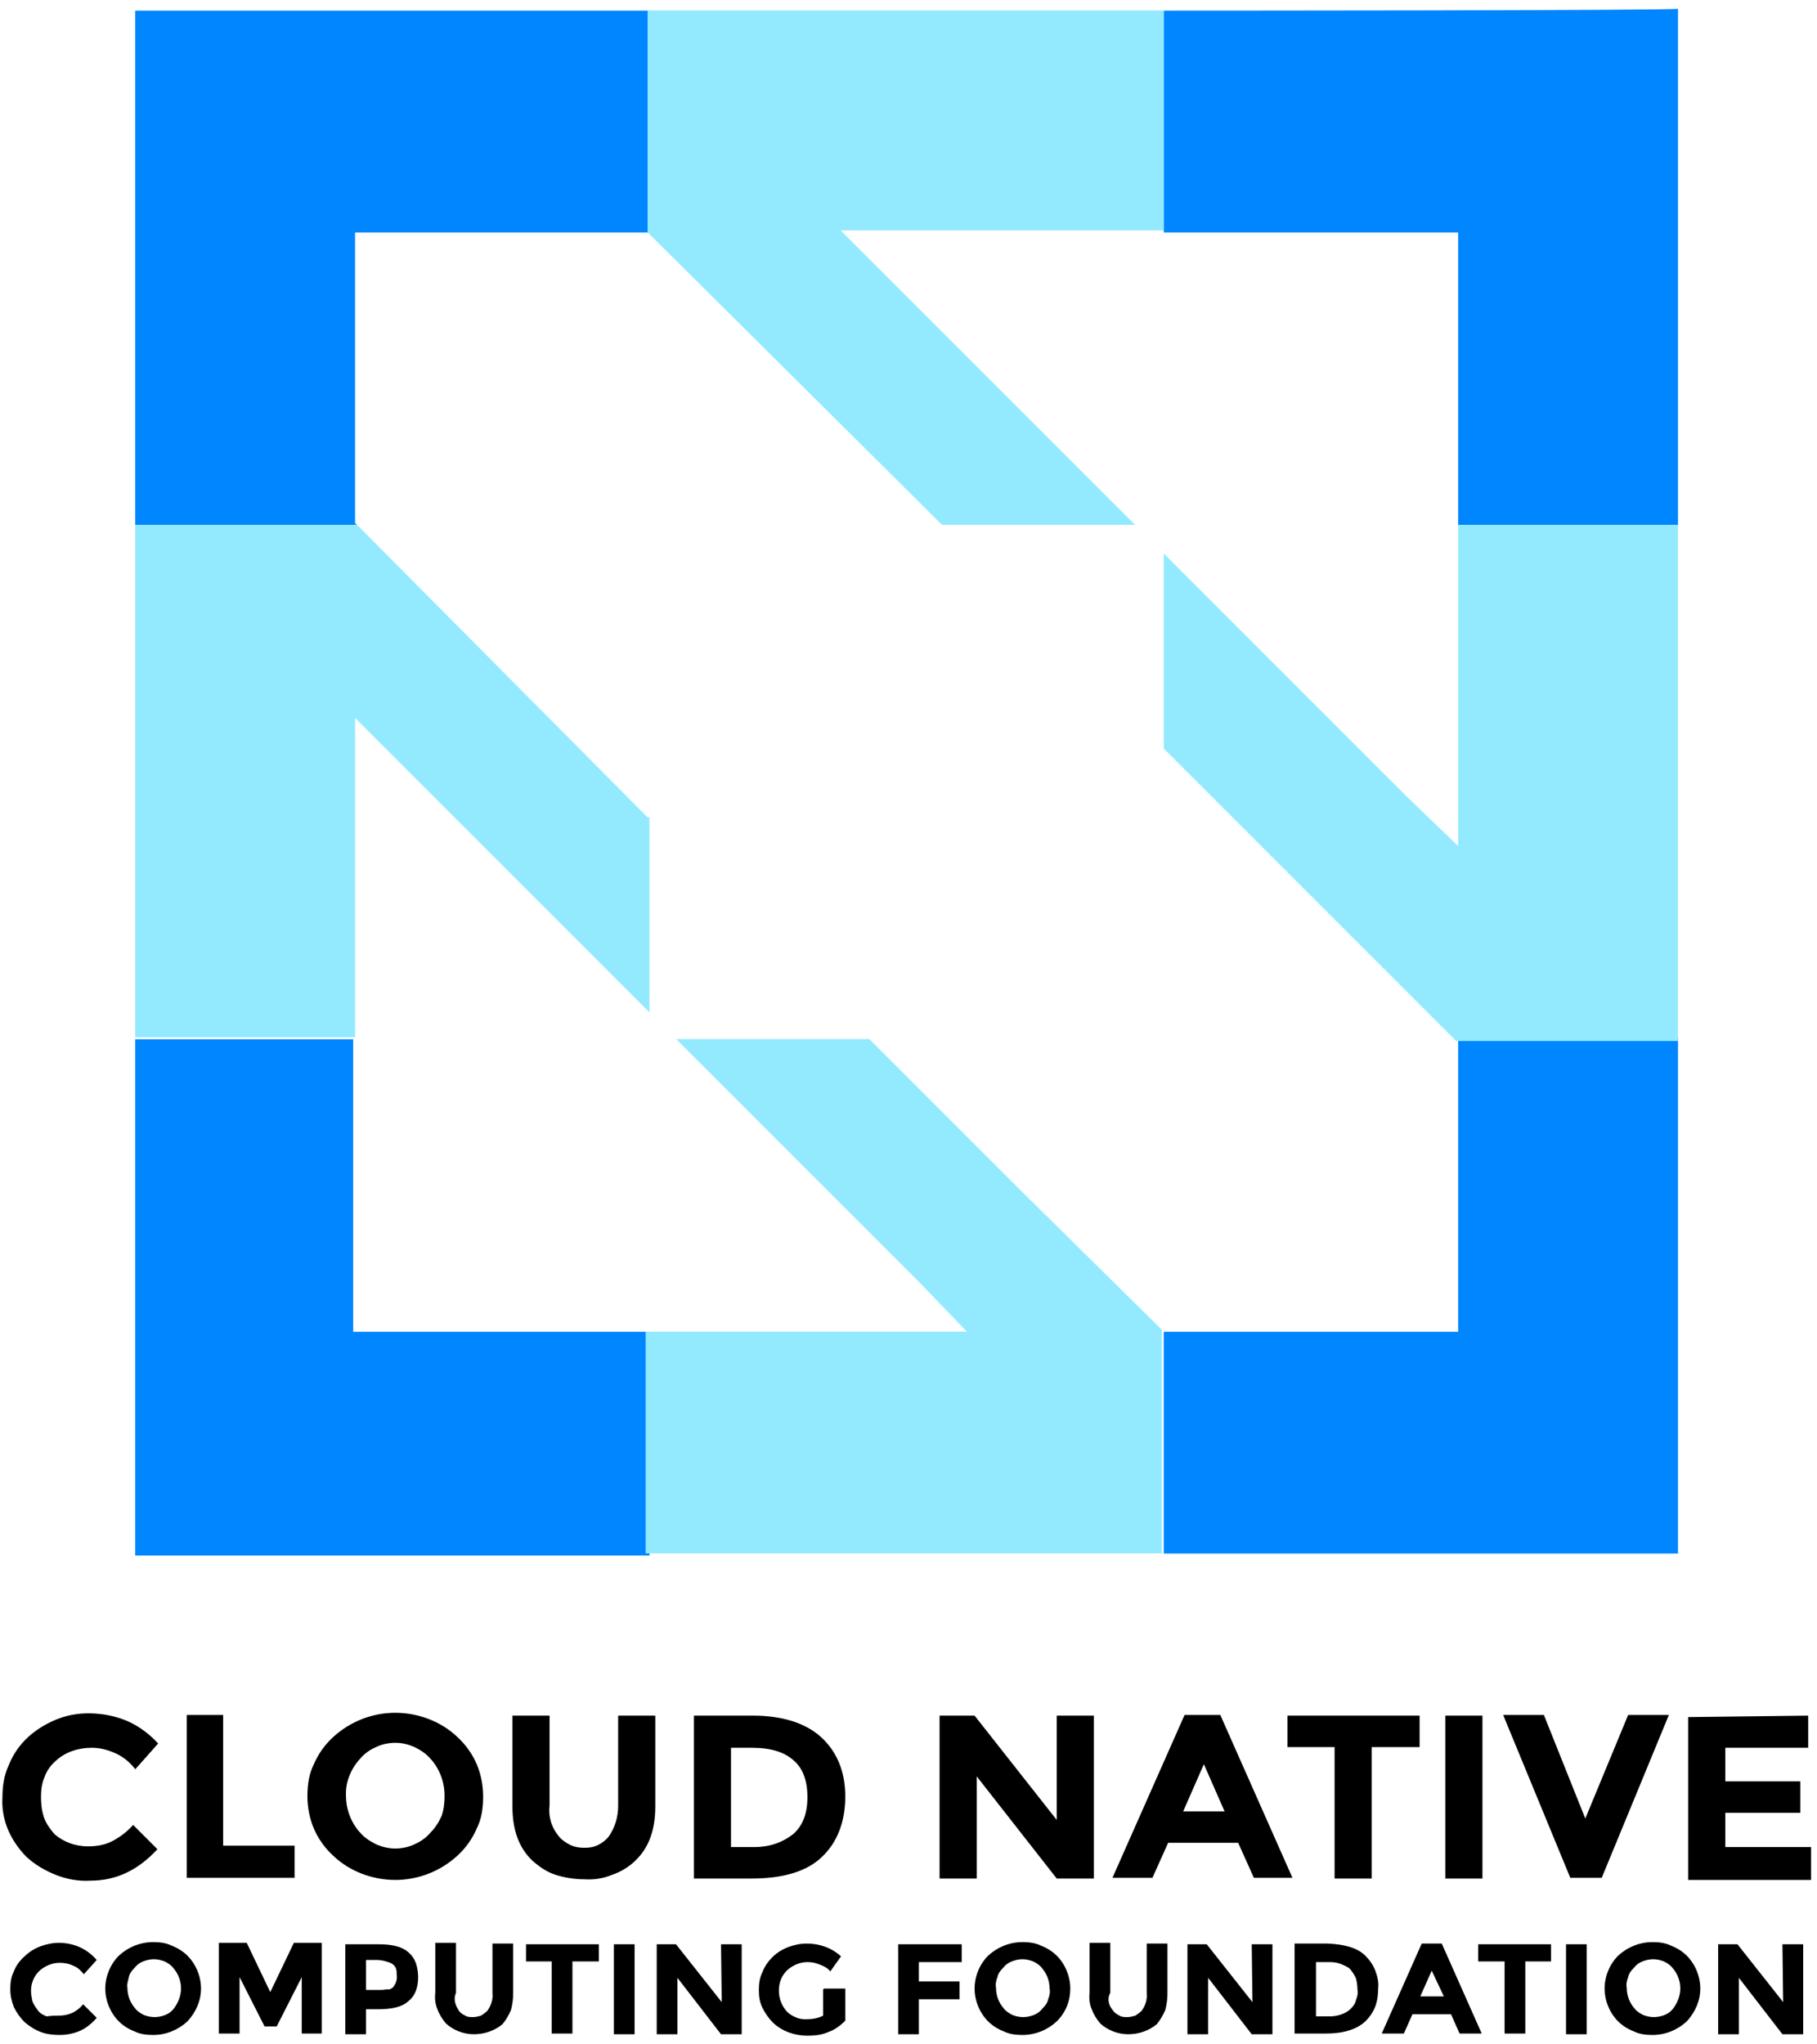
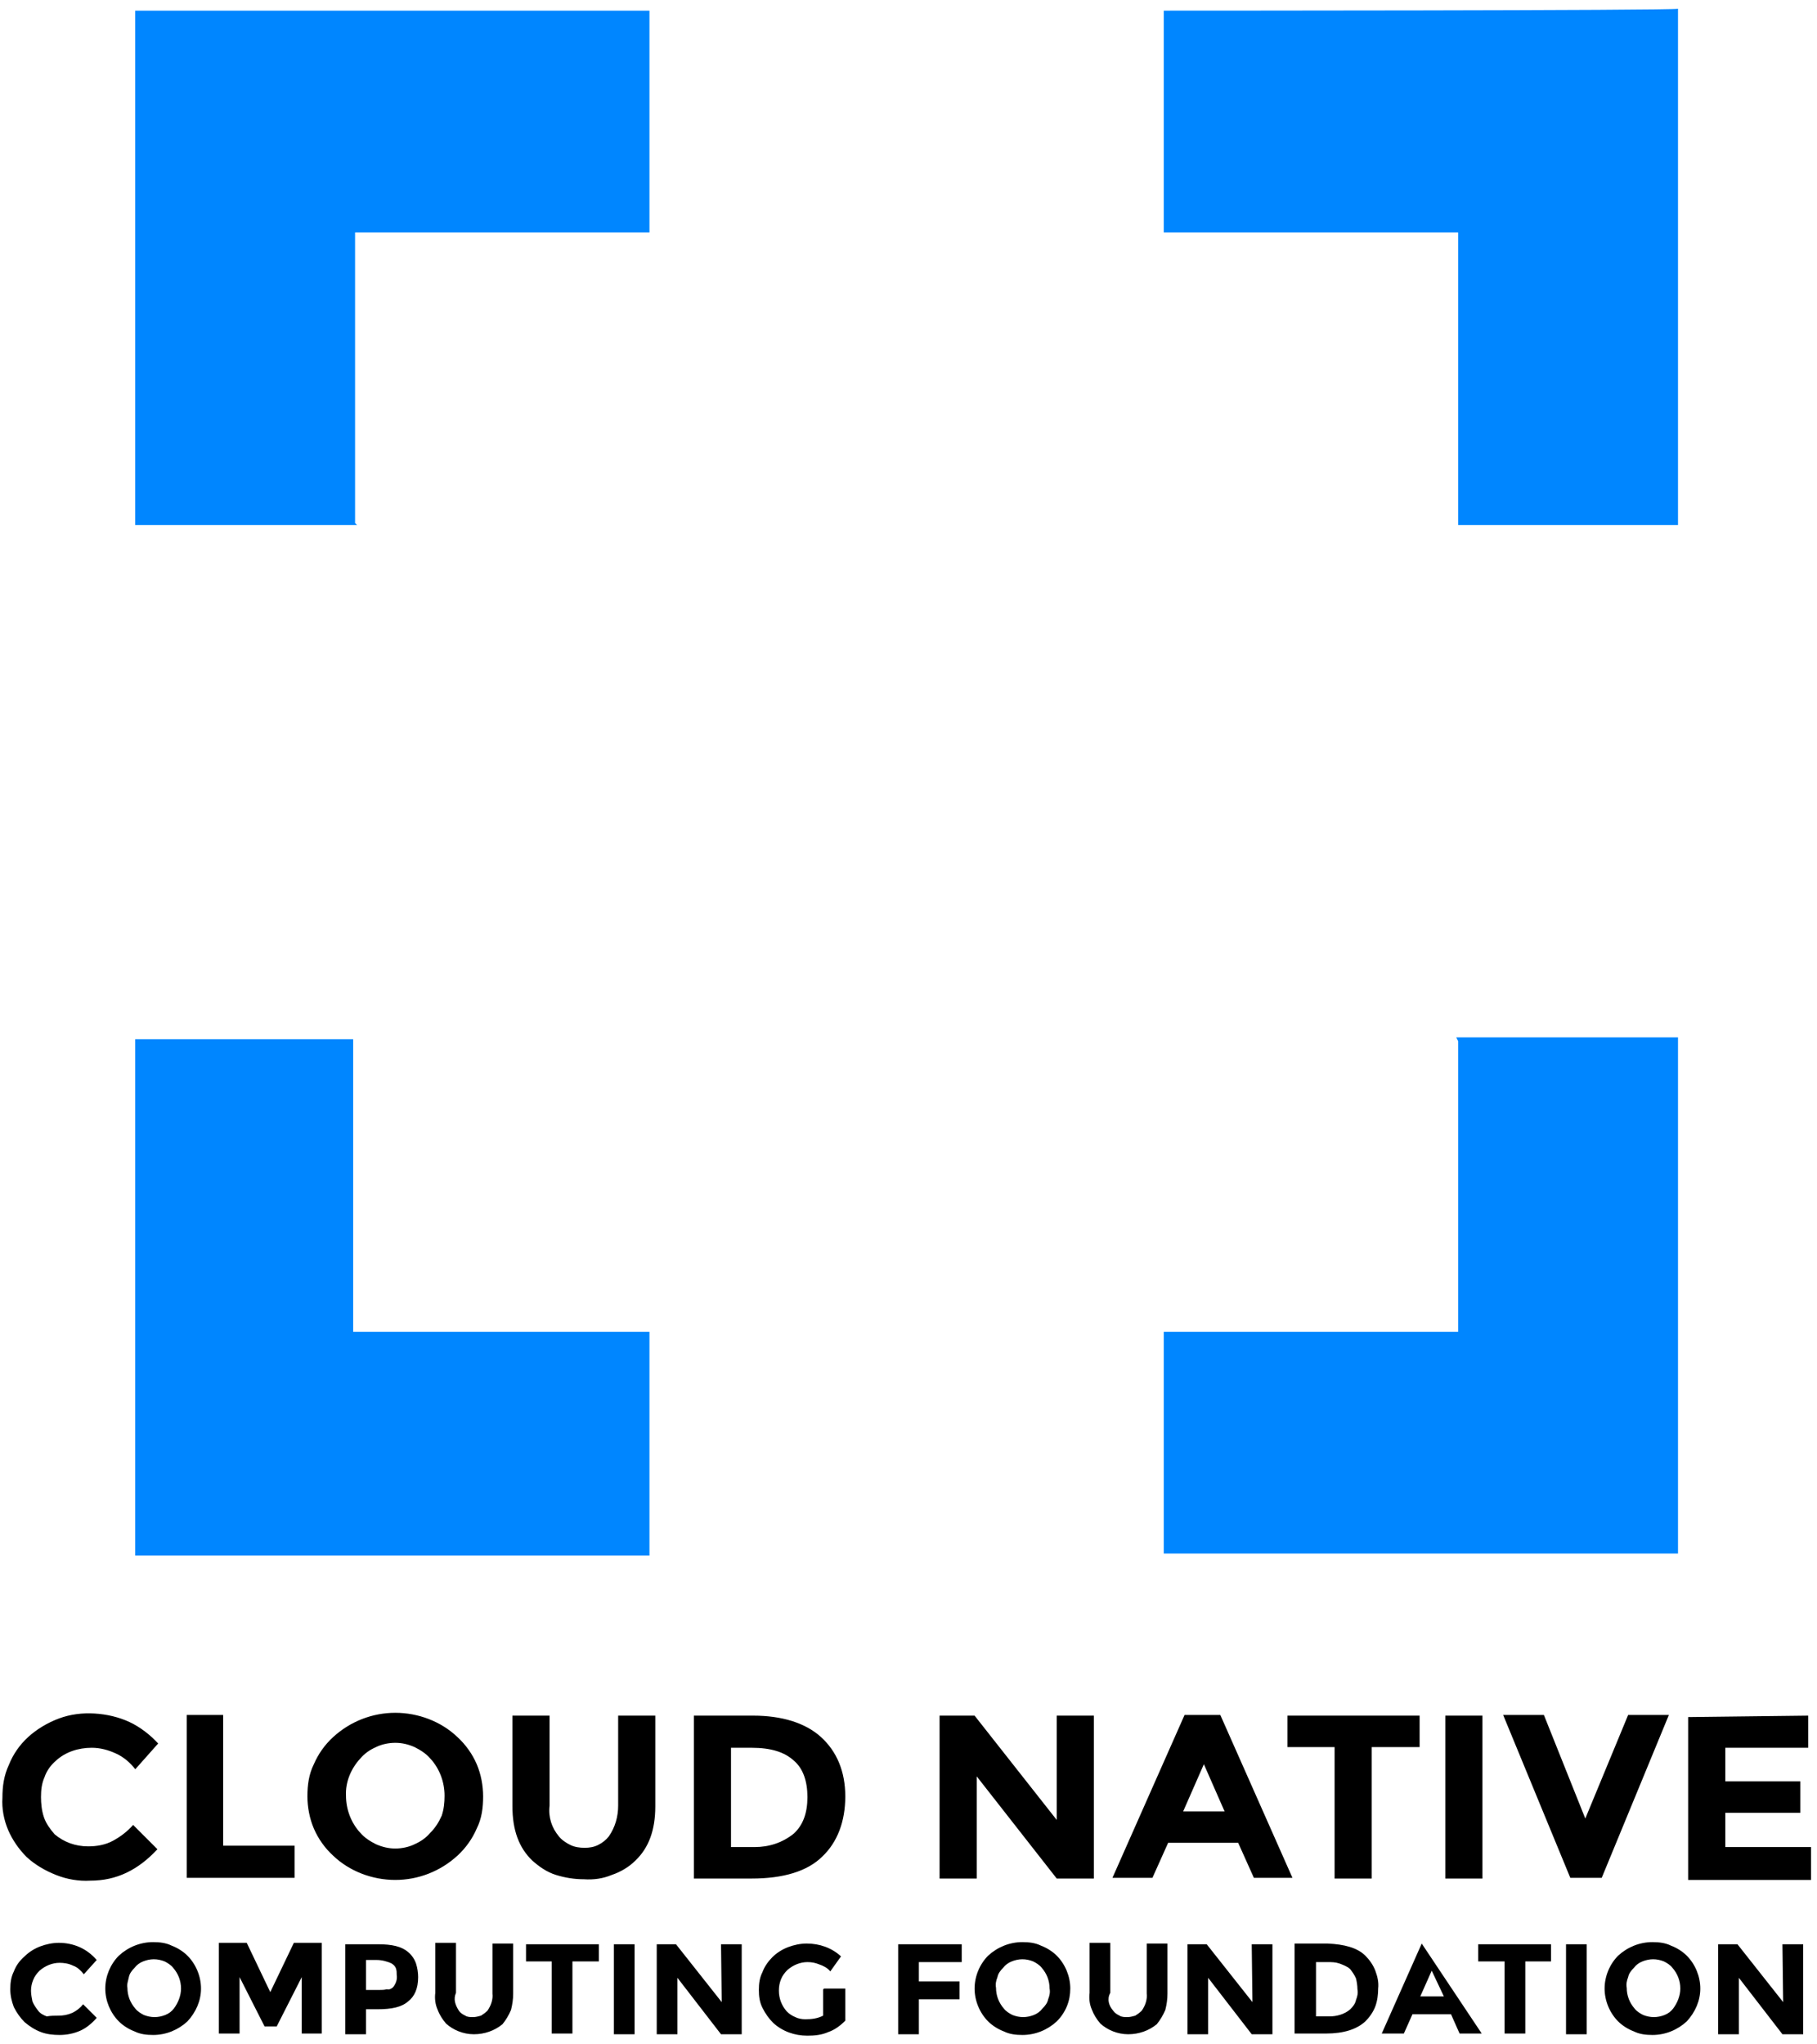
<svg xmlns="http://www.w3.org/2000/svg" width="48" height="54" viewBox="0 0 48 54" fill="none">
  <path d="M9.33 27.451H3.572V41.087H17.157V35.178H9.33V27.451ZM38.52 27.502V35.178H30.743V41.036H44.328V27.401H38.47L38.52 27.502ZM3.572 13.867H9.431L9.38 13.816V6.14H17.157V0.281H3.572V13.867ZM30.743 0.281V6.14H38.52V13.867H44.328V0.231C44.328 0.281 30.743 0.281 30.743 0.281Z" fill="#0086FF" />
-   <path d="M29.985 13.862L22.208 6.085H30.743V0.277H17.107V6.136L24.884 13.862H29.985ZM22.965 27.447H17.864L24.278 33.861L25.541 35.174H17.056V41.032H30.692V35.124L26.803 31.285L22.965 27.447ZM38.52 13.862V22.347L37.157 21.034L30.743 14.62V19.771L34.581 23.609L38.47 27.498H44.328V13.862H38.52ZM17.107 21.589L9.431 13.862H3.572V27.397H9.38V18.963L17.157 26.74V21.589H17.107Z" fill="#93EAFF" />
-   <path d="M1.536 53.242C1.668 53.242 1.781 53.224 1.913 53.167C2.027 53.111 2.121 53.035 2.196 52.941L2.555 53.299C2.442 53.431 2.291 53.563 2.121 53.639C1.951 53.714 1.762 53.752 1.574 53.752C1.404 53.752 1.234 53.733 1.083 53.676C0.932 53.62 0.781 53.526 0.649 53.412C0.536 53.299 0.442 53.167 0.366 53.016C0.309 52.865 0.272 52.714 0.272 52.544C0.272 52.375 0.291 52.224 0.366 52.073C0.423 51.922 0.517 51.79 0.649 51.676C0.762 51.563 0.913 51.469 1.064 51.412C1.215 51.356 1.385 51.318 1.555 51.318C1.744 51.318 1.932 51.356 2.102 51.431C2.272 51.507 2.423 51.62 2.555 51.771L2.215 52.148C2.14 52.054 2.045 51.959 1.932 51.922C1.819 51.865 1.687 51.846 1.574 51.846C1.385 51.846 1.196 51.922 1.045 52.054C0.97 52.129 0.913 52.205 0.876 52.299C0.838 52.393 0.819 52.488 0.819 52.582C0.819 52.676 0.838 52.771 0.857 52.865C0.894 52.959 0.951 53.035 1.008 53.111C1.064 53.186 1.14 53.224 1.234 53.261C1.347 53.242 1.442 53.242 1.536 53.242ZM4.951 53.394C4.706 53.62 4.385 53.752 4.046 53.752C3.876 53.752 3.706 53.733 3.555 53.658C3.404 53.601 3.253 53.507 3.14 53.394C2.913 53.167 2.781 52.846 2.781 52.526C2.781 52.205 2.913 51.884 3.14 51.657C3.385 51.431 3.706 51.299 4.046 51.299C4.215 51.299 4.385 51.318 4.536 51.393C4.687 51.45 4.838 51.544 4.951 51.657C5.178 51.884 5.31 52.205 5.31 52.526C5.31 52.846 5.178 53.148 4.951 53.394ZM4.782 52.526C4.782 52.318 4.706 52.129 4.574 51.978C4.517 51.903 4.423 51.846 4.348 51.809C4.253 51.771 4.159 51.752 4.064 51.752C3.97 51.752 3.876 51.771 3.781 51.809C3.687 51.846 3.612 51.903 3.555 51.978C3.48 52.054 3.423 52.129 3.404 52.224C3.385 52.318 3.347 52.412 3.366 52.507C3.366 52.714 3.442 52.903 3.574 53.054C3.63 53.129 3.725 53.186 3.8 53.224C3.895 53.261 3.989 53.28 4.083 53.28C4.178 53.28 4.272 53.261 4.366 53.224C4.461 53.186 4.536 53.129 4.593 53.054C4.706 52.903 4.782 52.714 4.782 52.526ZM7.971 52.224L7.31 53.526H6.989L6.329 52.224V53.714H5.782V51.318H6.518L7.14 52.62L7.763 51.318H8.499V53.714H7.971V52.224ZM10.782 51.563C10.876 51.639 10.952 51.752 10.99 51.865C11.027 51.978 11.046 52.11 11.046 52.224C11.046 52.526 10.952 52.733 10.782 52.865C10.612 53.016 10.348 53.073 9.971 53.073H9.669V53.733H9.122V51.356H9.99C10.348 51.356 10.612 51.412 10.782 51.563ZM10.386 52.488C10.461 52.393 10.499 52.28 10.48 52.167C10.48 52.11 10.48 52.054 10.461 51.997C10.442 51.941 10.405 51.903 10.348 51.865C10.235 51.809 10.084 51.771 9.952 51.771H9.669V52.563H10.027C10.084 52.563 10.159 52.563 10.216 52.544C10.291 52.563 10.348 52.526 10.386 52.488ZM12.122 53.111C12.16 53.167 12.216 53.205 12.292 53.242C12.348 53.28 12.424 53.28 12.499 53.28C12.575 53.28 12.631 53.261 12.707 53.242C12.763 53.205 12.82 53.167 12.877 53.111C12.971 52.978 13.028 52.809 13.009 52.658V51.337H13.556V52.658C13.556 52.809 13.537 52.941 13.499 53.092C13.443 53.224 13.367 53.356 13.273 53.469C13.065 53.639 12.801 53.733 12.518 53.733C12.235 53.733 11.971 53.62 11.782 53.45C11.688 53.337 11.612 53.224 11.556 53.073C11.499 52.941 11.48 52.79 11.499 52.639V51.318H12.046V52.639C11.971 52.809 12.027 52.959 12.122 53.111ZM15.122 51.809V53.714H14.575V51.809H13.896V51.356H15.82V51.809H15.122ZM16.217 51.356H16.764V53.733H16.217V51.356ZM19.047 51.356H19.594V53.733H19.047L17.896 52.242V53.733H17.349V51.356H17.858L19.066 52.884L19.047 51.356ZM21.783 52.526H22.33V53.375C22.198 53.507 22.047 53.62 21.878 53.676C21.708 53.752 21.519 53.771 21.33 53.771C20.991 53.771 20.67 53.658 20.424 53.431C20.311 53.318 20.217 53.186 20.142 53.035C20.066 52.884 20.047 52.733 20.047 52.563C20.047 52.393 20.066 52.242 20.142 52.092C20.198 51.941 20.292 51.809 20.406 51.695C20.519 51.582 20.67 51.488 20.821 51.431C20.972 51.374 21.142 51.337 21.311 51.337C21.651 51.337 21.972 51.45 22.217 51.676L21.934 52.073C21.859 51.978 21.745 51.922 21.632 51.884C21.538 51.846 21.444 51.827 21.33 51.827C21.142 51.827 20.953 51.903 20.802 52.035C20.726 52.11 20.67 52.186 20.632 52.28C20.594 52.375 20.576 52.469 20.576 52.582C20.576 52.79 20.651 52.978 20.783 53.129C20.84 53.186 20.915 53.242 21.009 53.28C21.085 53.318 21.179 53.337 21.274 53.337C21.444 53.337 21.594 53.318 21.745 53.242V52.563C21.745 52.526 21.783 52.526 21.783 52.526ZM25.406 51.356V51.827H24.274V52.337H25.349V52.809H24.274V53.733H23.727V51.356H25.406ZM27.916 53.394C27.671 53.62 27.35 53.752 27.01 53.752C26.84 53.752 26.67 53.733 26.519 53.658C26.368 53.601 26.218 53.507 26.104 53.394C25.878 53.167 25.746 52.846 25.746 52.526C25.746 52.205 25.878 51.884 26.104 51.657C26.35 51.431 26.67 51.299 27.01 51.299C27.18 51.299 27.35 51.318 27.501 51.393C27.652 51.45 27.802 51.544 27.916 51.657C28.142 51.884 28.274 52.205 28.274 52.526C28.274 52.846 28.161 53.148 27.916 53.394ZM27.727 52.526C27.727 52.318 27.652 52.129 27.52 51.978C27.463 51.903 27.369 51.846 27.293 51.809C27.199 51.771 27.104 51.752 27.01 51.752C26.916 51.752 26.821 51.771 26.727 51.809C26.633 51.846 26.557 51.903 26.5 51.978C26.425 52.054 26.368 52.129 26.35 52.224C26.312 52.318 26.293 52.412 26.312 52.507C26.312 52.714 26.387 52.903 26.519 53.054C26.576 53.129 26.67 53.186 26.746 53.224C26.84 53.261 26.934 53.28 27.029 53.28C27.123 53.28 27.218 53.261 27.312 53.224C27.406 53.186 27.482 53.129 27.538 53.054C27.614 52.978 27.671 52.903 27.689 52.809C27.727 52.714 27.746 52.62 27.727 52.526ZM29.407 53.111C29.444 53.167 29.501 53.205 29.576 53.242C29.633 53.28 29.708 53.28 29.784 53.28C29.859 53.28 29.916 53.261 29.991 53.242C30.048 53.205 30.105 53.167 30.161 53.111C30.256 52.978 30.312 52.809 30.293 52.658V51.337H30.841V52.658C30.841 52.809 30.822 52.941 30.784 53.092C30.727 53.224 30.652 53.356 30.558 53.469C30.35 53.639 30.086 53.733 29.803 53.733C29.52 53.733 29.256 53.62 29.067 53.45C28.973 53.337 28.897 53.224 28.84 53.073C28.784 52.941 28.765 52.79 28.784 52.639V51.318H29.331V52.639C29.237 52.809 29.293 52.978 29.407 53.111ZM33.067 51.356H33.614V53.733H33.067L31.916 52.242V53.733H31.369V51.356H31.878L33.086 52.884L33.067 51.356ZM36.068 51.657C36.181 51.771 36.275 51.903 36.332 52.054C36.388 52.205 36.426 52.356 36.407 52.526C36.407 52.676 36.388 52.846 36.332 52.997C36.275 53.148 36.181 53.28 36.068 53.394C35.841 53.601 35.501 53.714 35.03 53.714H34.199V51.337H35.067C35.52 51.356 35.86 51.45 36.068 51.657ZM35.671 53.073C35.747 52.997 35.803 52.922 35.822 52.827C35.86 52.733 35.879 52.639 35.86 52.544C35.86 52.45 35.841 52.337 35.822 52.261C35.784 52.167 35.728 52.092 35.671 52.016C35.596 51.941 35.483 51.903 35.388 51.865C35.275 51.827 35.181 51.827 35.067 51.827H34.765V53.261H35.124C35.313 53.261 35.52 53.205 35.671 53.073ZM38.558 53.714L38.332 53.205H37.313L37.086 53.714H36.502L37.558 51.337H38.087L39.143 53.714H38.558ZM37.822 52.054L37.52 52.733H38.143L37.822 52.054ZM40.294 51.809V53.714H39.747V51.809H39.049V51.356H40.974V51.809H40.294ZM41.37 51.356H41.917V53.733H41.37V51.356ZM44.559 53.394C44.313 53.62 43.993 53.752 43.653 53.752C43.483 53.752 43.313 53.733 43.163 53.658C43.011 53.601 42.861 53.507 42.747 53.394C42.521 53.167 42.389 52.846 42.389 52.526C42.389 52.205 42.521 51.884 42.747 51.657C42.993 51.431 43.313 51.299 43.653 51.299C43.823 51.299 43.993 51.318 44.144 51.393C44.295 51.45 44.446 51.544 44.559 51.657C44.785 51.884 44.917 52.205 44.917 52.526C44.917 52.846 44.785 53.148 44.559 53.394ZM44.389 52.526C44.389 52.318 44.313 52.129 44.181 51.978C44.125 51.903 44.031 51.846 43.955 51.809C43.861 51.771 43.766 51.752 43.672 51.752C43.578 51.752 43.483 51.771 43.389 51.809C43.294 51.846 43.219 51.903 43.163 51.978C43.087 52.054 43.03 52.129 43.011 52.224C42.974 52.318 42.955 52.412 42.974 52.507C42.974 52.714 43.049 52.903 43.181 53.054C43.238 53.129 43.332 53.186 43.408 53.224C43.502 53.261 43.596 53.28 43.691 53.28C43.785 53.28 43.88 53.261 43.974 53.224C44.068 53.186 44.144 53.129 44.2 53.054C44.313 52.903 44.389 52.714 44.389 52.526ZM47.087 51.356H47.635V53.733H47.087L45.936 52.242V53.733H45.389V51.356H45.899L47.106 52.884L47.087 51.356ZM2.328 48.77C2.555 48.77 2.781 48.733 2.989 48.62C3.196 48.506 3.366 48.374 3.517 48.204L4.159 48.846C3.649 49.393 3.083 49.676 2.385 49.676C2.083 49.695 1.762 49.639 1.479 49.525C1.196 49.412 0.932 49.261 0.706 49.054C0.498 48.846 0.328 48.601 0.215 48.337C0.102 48.072 0.045 47.77 0.064 47.487C0.064 47.185 0.102 46.902 0.234 46.619C0.347 46.336 0.517 46.091 0.743 45.883C0.97 45.676 1.253 45.506 1.555 45.393C1.857 45.28 2.178 45.242 2.498 45.261C2.819 45.28 3.14 45.355 3.423 45.487C3.706 45.619 3.97 45.827 4.178 46.053L3.574 46.733C3.442 46.563 3.272 46.412 3.064 46.318C2.857 46.223 2.649 46.166 2.423 46.166C2.064 46.166 1.725 46.28 1.479 46.506C1.347 46.619 1.234 46.77 1.177 46.94C1.102 47.11 1.083 47.28 1.083 47.468C1.083 47.638 1.102 47.827 1.159 47.997C1.215 48.167 1.328 48.318 1.442 48.45C1.687 48.657 1.989 48.77 2.328 48.77ZM4.933 49.601V45.299H5.895V48.752H7.782V49.601H4.933ZM12.084 49.016C11.631 49.431 11.046 49.657 10.442 49.657C9.839 49.657 9.235 49.431 8.801 49.016C8.574 48.808 8.405 48.563 8.291 48.299C8.178 48.035 8.121 47.733 8.121 47.45C8.121 47.148 8.159 46.865 8.291 46.6C8.405 46.336 8.574 46.091 8.801 45.883C9.254 45.468 9.839 45.242 10.442 45.242C11.046 45.242 11.65 45.468 12.084 45.883C12.31 46.091 12.48 46.336 12.594 46.6C12.707 46.865 12.763 47.167 12.763 47.45C12.763 47.752 12.726 48.035 12.594 48.299C12.48 48.563 12.31 48.808 12.084 49.016ZM11.744 47.431C11.744 47.072 11.612 46.714 11.367 46.45C11.254 46.318 11.103 46.223 10.952 46.148C10.782 46.072 10.612 46.035 10.442 46.035C10.273 46.035 10.084 46.072 9.933 46.148C9.763 46.223 9.631 46.318 9.518 46.45C9.273 46.714 9.122 47.072 9.14 47.431C9.14 47.789 9.273 48.148 9.518 48.412C9.631 48.544 9.782 48.638 9.933 48.714C10.103 48.789 10.273 48.827 10.442 48.827C10.612 48.827 10.801 48.789 10.952 48.714C11.122 48.638 11.254 48.544 11.367 48.412C11.499 48.28 11.594 48.129 11.669 47.959C11.726 47.789 11.744 47.62 11.744 47.431ZM14.764 48.506C14.839 48.601 14.952 48.676 15.066 48.733C15.179 48.789 15.311 48.808 15.443 48.808C15.575 48.808 15.688 48.789 15.801 48.733C15.915 48.676 16.009 48.601 16.084 48.506C16.254 48.261 16.33 47.978 16.33 47.695V45.317H17.311V47.714C17.311 48.337 17.141 48.808 16.783 49.148C16.613 49.318 16.386 49.45 16.16 49.525C15.934 49.62 15.688 49.657 15.424 49.639C15.179 49.639 14.933 49.601 14.688 49.525C14.443 49.45 14.235 49.299 14.065 49.148C13.707 48.808 13.537 48.337 13.537 47.714V45.317H14.518V47.695C14.481 47.997 14.575 48.28 14.764 48.506ZM21.689 45.883C22.104 46.261 22.33 46.789 22.33 47.45C22.33 48.11 22.123 48.657 21.727 49.035C21.33 49.431 20.689 49.62 19.858 49.62H18.33V45.317H19.896C20.651 45.317 21.274 45.506 21.689 45.883ZM20.972 48.431C21.217 48.204 21.33 47.884 21.33 47.468C21.33 47.053 21.217 46.714 20.972 46.506C20.726 46.28 20.368 46.166 19.858 46.166H19.311V48.789H19.934C20.311 48.789 20.67 48.676 20.972 48.431ZM27.916 45.317H28.897V49.62H27.916L25.802 46.921V49.62H24.821V45.317H25.746L27.916 48.072V45.317ZM33.124 49.601L32.709 48.676H30.859L30.444 49.601H29.388L31.293 45.299H32.237L34.143 49.601H33.124ZM31.803 46.6L31.256 47.846H32.35L31.803 46.6ZM36.237 46.148V49.62H35.256V46.148H34.011V45.317H37.502V46.148H36.237ZM38.181 45.317H39.162V49.62H38.181V45.317ZM41.879 48.035L43.011 45.299H44.087L42.313 49.601H41.483L39.709 45.299H40.785L41.879 48.035ZM47.767 45.317V46.166H45.578V47.053H47.559V47.884H45.578V48.789H47.842V49.657H44.596V45.355L47.767 45.317Z" fill="black" />
+   <path d="M1.536 53.242C1.668 53.242 1.781 53.224 1.913 53.167C2.027 53.111 2.121 53.035 2.196 52.941L2.555 53.299C2.442 53.431 2.291 53.563 2.121 53.639C1.951 53.714 1.762 53.752 1.574 53.752C1.404 53.752 1.234 53.733 1.083 53.676C0.932 53.62 0.781 53.526 0.649 53.412C0.536 53.299 0.442 53.167 0.366 53.016C0.309 52.865 0.272 52.714 0.272 52.544C0.272 52.375 0.291 52.224 0.366 52.073C0.423 51.922 0.517 51.79 0.649 51.676C0.762 51.563 0.913 51.469 1.064 51.412C1.215 51.356 1.385 51.318 1.555 51.318C1.744 51.318 1.932 51.356 2.102 51.431C2.272 51.507 2.423 51.62 2.555 51.771L2.215 52.148C2.14 52.054 2.045 51.959 1.932 51.922C1.819 51.865 1.687 51.846 1.574 51.846C1.385 51.846 1.196 51.922 1.045 52.054C0.97 52.129 0.913 52.205 0.876 52.299C0.838 52.393 0.819 52.488 0.819 52.582C0.819 52.676 0.838 52.771 0.857 52.865C0.894 52.959 0.951 53.035 1.008 53.111C1.064 53.186 1.14 53.224 1.234 53.261C1.347 53.242 1.442 53.242 1.536 53.242ZM4.951 53.394C4.706 53.62 4.385 53.752 4.046 53.752C3.876 53.752 3.706 53.733 3.555 53.658C3.404 53.601 3.253 53.507 3.14 53.394C2.913 53.167 2.781 52.846 2.781 52.526C2.781 52.205 2.913 51.884 3.14 51.657C3.385 51.431 3.706 51.299 4.046 51.299C4.215 51.299 4.385 51.318 4.536 51.393C4.687 51.45 4.838 51.544 4.951 51.657C5.178 51.884 5.31 52.205 5.31 52.526C5.31 52.846 5.178 53.148 4.951 53.394ZM4.782 52.526C4.782 52.318 4.706 52.129 4.574 51.978C4.517 51.903 4.423 51.846 4.348 51.809C4.253 51.771 4.159 51.752 4.064 51.752C3.97 51.752 3.876 51.771 3.781 51.809C3.687 51.846 3.612 51.903 3.555 51.978C3.48 52.054 3.423 52.129 3.404 52.224C3.385 52.318 3.347 52.412 3.366 52.507C3.366 52.714 3.442 52.903 3.574 53.054C3.63 53.129 3.725 53.186 3.8 53.224C3.895 53.261 3.989 53.28 4.083 53.28C4.178 53.28 4.272 53.261 4.366 53.224C4.461 53.186 4.536 53.129 4.593 53.054C4.706 52.903 4.782 52.714 4.782 52.526ZM7.971 52.224L7.31 53.526H6.989L6.329 52.224V53.714H5.782V51.318H6.518L7.14 52.62L7.763 51.318H8.499V53.714H7.971V52.224ZM10.782 51.563C10.876 51.639 10.952 51.752 10.99 51.865C11.027 51.978 11.046 52.11 11.046 52.224C11.046 52.526 10.952 52.733 10.782 52.865C10.612 53.016 10.348 53.073 9.971 53.073H9.669V53.733H9.122V51.356H9.99C10.348 51.356 10.612 51.412 10.782 51.563ZM10.386 52.488C10.461 52.393 10.499 52.28 10.48 52.167C10.48 52.11 10.48 52.054 10.461 51.997C10.442 51.941 10.405 51.903 10.348 51.865C10.235 51.809 10.084 51.771 9.952 51.771H9.669V52.563H10.027C10.084 52.563 10.159 52.563 10.216 52.544C10.291 52.563 10.348 52.526 10.386 52.488ZM12.122 53.111C12.16 53.167 12.216 53.205 12.292 53.242C12.348 53.28 12.424 53.28 12.499 53.28C12.575 53.28 12.631 53.261 12.707 53.242C12.763 53.205 12.82 53.167 12.877 53.111C12.971 52.978 13.028 52.809 13.009 52.658V51.337H13.556V52.658C13.556 52.809 13.537 52.941 13.499 53.092C13.443 53.224 13.367 53.356 13.273 53.469C13.065 53.639 12.801 53.733 12.518 53.733C12.235 53.733 11.971 53.62 11.782 53.45C11.688 53.337 11.612 53.224 11.556 53.073C11.499 52.941 11.48 52.79 11.499 52.639V51.318H12.046V52.639C11.971 52.809 12.027 52.959 12.122 53.111ZM15.122 51.809V53.714H14.575V51.809H13.896V51.356H15.82V51.809H15.122ZM16.217 51.356H16.764V53.733H16.217V51.356ZM19.047 51.356H19.594V53.733H19.047L17.896 52.242V53.733H17.349V51.356H17.858L19.066 52.884L19.047 51.356ZM21.783 52.526H22.33V53.375C22.198 53.507 22.047 53.62 21.878 53.676C21.708 53.752 21.519 53.771 21.33 53.771C20.991 53.771 20.67 53.658 20.424 53.431C20.311 53.318 20.217 53.186 20.142 53.035C20.066 52.884 20.047 52.733 20.047 52.563C20.047 52.393 20.066 52.242 20.142 52.092C20.198 51.941 20.292 51.809 20.406 51.695C20.519 51.582 20.67 51.488 20.821 51.431C20.972 51.374 21.142 51.337 21.311 51.337C21.651 51.337 21.972 51.45 22.217 51.676L21.934 52.073C21.859 51.978 21.745 51.922 21.632 51.884C21.538 51.846 21.444 51.827 21.33 51.827C21.142 51.827 20.953 51.903 20.802 52.035C20.726 52.11 20.67 52.186 20.632 52.28C20.594 52.375 20.576 52.469 20.576 52.582C20.576 52.79 20.651 52.978 20.783 53.129C20.84 53.186 20.915 53.242 21.009 53.28C21.085 53.318 21.179 53.337 21.274 53.337C21.444 53.337 21.594 53.318 21.745 53.242V52.563C21.745 52.526 21.783 52.526 21.783 52.526ZM25.406 51.356V51.827H24.274V52.337H25.349V52.809H24.274V53.733H23.727V51.356H25.406ZM27.916 53.394C27.671 53.62 27.35 53.752 27.01 53.752C26.84 53.752 26.67 53.733 26.519 53.658C26.368 53.601 26.218 53.507 26.104 53.394C25.878 53.167 25.746 52.846 25.746 52.526C25.746 52.205 25.878 51.884 26.104 51.657C26.35 51.431 26.67 51.299 27.01 51.299C27.18 51.299 27.35 51.318 27.501 51.393C27.652 51.45 27.802 51.544 27.916 51.657C28.142 51.884 28.274 52.205 28.274 52.526C28.274 52.846 28.161 53.148 27.916 53.394ZM27.727 52.526C27.727 52.318 27.652 52.129 27.52 51.978C27.463 51.903 27.369 51.846 27.293 51.809C27.199 51.771 27.104 51.752 27.01 51.752C26.916 51.752 26.821 51.771 26.727 51.809C26.633 51.846 26.557 51.903 26.5 51.978C26.425 52.054 26.368 52.129 26.35 52.224C26.312 52.318 26.293 52.412 26.312 52.507C26.312 52.714 26.387 52.903 26.519 53.054C26.576 53.129 26.67 53.186 26.746 53.224C26.84 53.261 26.934 53.28 27.029 53.28C27.123 53.28 27.218 53.261 27.312 53.224C27.406 53.186 27.482 53.129 27.538 53.054C27.614 52.978 27.671 52.903 27.689 52.809C27.727 52.714 27.746 52.62 27.727 52.526ZM29.407 53.111C29.444 53.167 29.501 53.205 29.576 53.242C29.633 53.28 29.708 53.28 29.784 53.28C29.859 53.28 29.916 53.261 29.991 53.242C30.048 53.205 30.105 53.167 30.161 53.111C30.256 52.978 30.312 52.809 30.293 52.658V51.337H30.841V52.658C30.841 52.809 30.822 52.941 30.784 53.092C30.727 53.224 30.652 53.356 30.558 53.469C30.35 53.639 30.086 53.733 29.803 53.733C29.52 53.733 29.256 53.62 29.067 53.45C28.973 53.337 28.897 53.224 28.84 53.073C28.784 52.941 28.765 52.79 28.784 52.639V51.318H29.331V52.639C29.237 52.809 29.293 52.978 29.407 53.111ZM33.067 51.356H33.614V53.733H33.067L31.916 52.242V53.733H31.369V51.356H31.878L33.086 52.884L33.067 51.356ZM36.068 51.657C36.181 51.771 36.275 51.903 36.332 52.054C36.388 52.205 36.426 52.356 36.407 52.526C36.407 52.676 36.388 52.846 36.332 52.997C36.275 53.148 36.181 53.28 36.068 53.394C35.841 53.601 35.501 53.714 35.03 53.714H34.199V51.337H35.067C35.52 51.356 35.86 51.45 36.068 51.657ZM35.671 53.073C35.747 52.997 35.803 52.922 35.822 52.827C35.86 52.733 35.879 52.639 35.86 52.544C35.86 52.45 35.841 52.337 35.822 52.261C35.784 52.167 35.728 52.092 35.671 52.016C35.596 51.941 35.483 51.903 35.388 51.865C35.275 51.827 35.181 51.827 35.067 51.827H34.765V53.261H35.124C35.313 53.261 35.52 53.205 35.671 53.073ZM38.558 53.714L38.332 53.205H37.313L37.086 53.714H36.502L37.558 51.337L39.143 53.714H38.558ZM37.822 52.054L37.52 52.733H38.143L37.822 52.054ZM40.294 51.809V53.714H39.747V51.809H39.049V51.356H40.974V51.809H40.294ZM41.37 51.356H41.917V53.733H41.37V51.356ZM44.559 53.394C44.313 53.62 43.993 53.752 43.653 53.752C43.483 53.752 43.313 53.733 43.163 53.658C43.011 53.601 42.861 53.507 42.747 53.394C42.521 53.167 42.389 52.846 42.389 52.526C42.389 52.205 42.521 51.884 42.747 51.657C42.993 51.431 43.313 51.299 43.653 51.299C43.823 51.299 43.993 51.318 44.144 51.393C44.295 51.45 44.446 51.544 44.559 51.657C44.785 51.884 44.917 52.205 44.917 52.526C44.917 52.846 44.785 53.148 44.559 53.394ZM44.389 52.526C44.389 52.318 44.313 52.129 44.181 51.978C44.125 51.903 44.031 51.846 43.955 51.809C43.861 51.771 43.766 51.752 43.672 51.752C43.578 51.752 43.483 51.771 43.389 51.809C43.294 51.846 43.219 51.903 43.163 51.978C43.087 52.054 43.03 52.129 43.011 52.224C42.974 52.318 42.955 52.412 42.974 52.507C42.974 52.714 43.049 52.903 43.181 53.054C43.238 53.129 43.332 53.186 43.408 53.224C43.502 53.261 43.596 53.28 43.691 53.28C43.785 53.28 43.88 53.261 43.974 53.224C44.068 53.186 44.144 53.129 44.2 53.054C44.313 52.903 44.389 52.714 44.389 52.526ZM47.087 51.356H47.635V53.733H47.087L45.936 52.242V53.733H45.389V51.356H45.899L47.106 52.884L47.087 51.356ZM2.328 48.77C2.555 48.77 2.781 48.733 2.989 48.62C3.196 48.506 3.366 48.374 3.517 48.204L4.159 48.846C3.649 49.393 3.083 49.676 2.385 49.676C2.083 49.695 1.762 49.639 1.479 49.525C1.196 49.412 0.932 49.261 0.706 49.054C0.498 48.846 0.328 48.601 0.215 48.337C0.102 48.072 0.045 47.77 0.064 47.487C0.064 47.185 0.102 46.902 0.234 46.619C0.347 46.336 0.517 46.091 0.743 45.883C0.97 45.676 1.253 45.506 1.555 45.393C1.857 45.28 2.178 45.242 2.498 45.261C2.819 45.28 3.14 45.355 3.423 45.487C3.706 45.619 3.97 45.827 4.178 46.053L3.574 46.733C3.442 46.563 3.272 46.412 3.064 46.318C2.857 46.223 2.649 46.166 2.423 46.166C2.064 46.166 1.725 46.28 1.479 46.506C1.347 46.619 1.234 46.77 1.177 46.94C1.102 47.11 1.083 47.28 1.083 47.468C1.083 47.638 1.102 47.827 1.159 47.997C1.215 48.167 1.328 48.318 1.442 48.45C1.687 48.657 1.989 48.77 2.328 48.77ZM4.933 49.601V45.299H5.895V48.752H7.782V49.601H4.933ZM12.084 49.016C11.631 49.431 11.046 49.657 10.442 49.657C9.839 49.657 9.235 49.431 8.801 49.016C8.574 48.808 8.405 48.563 8.291 48.299C8.178 48.035 8.121 47.733 8.121 47.45C8.121 47.148 8.159 46.865 8.291 46.6C8.405 46.336 8.574 46.091 8.801 45.883C9.254 45.468 9.839 45.242 10.442 45.242C11.046 45.242 11.65 45.468 12.084 45.883C12.31 46.091 12.48 46.336 12.594 46.6C12.707 46.865 12.763 47.167 12.763 47.45C12.763 47.752 12.726 48.035 12.594 48.299C12.48 48.563 12.31 48.808 12.084 49.016ZM11.744 47.431C11.744 47.072 11.612 46.714 11.367 46.45C11.254 46.318 11.103 46.223 10.952 46.148C10.782 46.072 10.612 46.035 10.442 46.035C10.273 46.035 10.084 46.072 9.933 46.148C9.763 46.223 9.631 46.318 9.518 46.45C9.273 46.714 9.122 47.072 9.14 47.431C9.14 47.789 9.273 48.148 9.518 48.412C9.631 48.544 9.782 48.638 9.933 48.714C10.103 48.789 10.273 48.827 10.442 48.827C10.612 48.827 10.801 48.789 10.952 48.714C11.122 48.638 11.254 48.544 11.367 48.412C11.499 48.28 11.594 48.129 11.669 47.959C11.726 47.789 11.744 47.62 11.744 47.431ZM14.764 48.506C14.839 48.601 14.952 48.676 15.066 48.733C15.179 48.789 15.311 48.808 15.443 48.808C15.575 48.808 15.688 48.789 15.801 48.733C15.915 48.676 16.009 48.601 16.084 48.506C16.254 48.261 16.33 47.978 16.33 47.695V45.317H17.311V47.714C17.311 48.337 17.141 48.808 16.783 49.148C16.613 49.318 16.386 49.45 16.16 49.525C15.934 49.62 15.688 49.657 15.424 49.639C15.179 49.639 14.933 49.601 14.688 49.525C14.443 49.45 14.235 49.299 14.065 49.148C13.707 48.808 13.537 48.337 13.537 47.714V45.317H14.518V47.695C14.481 47.997 14.575 48.28 14.764 48.506ZM21.689 45.883C22.104 46.261 22.33 46.789 22.33 47.45C22.33 48.11 22.123 48.657 21.727 49.035C21.33 49.431 20.689 49.62 19.858 49.62H18.33V45.317H19.896C20.651 45.317 21.274 45.506 21.689 45.883ZM20.972 48.431C21.217 48.204 21.33 47.884 21.33 47.468C21.33 47.053 21.217 46.714 20.972 46.506C20.726 46.28 20.368 46.166 19.858 46.166H19.311V48.789H19.934C20.311 48.789 20.67 48.676 20.972 48.431ZM27.916 45.317H28.897V49.62H27.916L25.802 46.921V49.62H24.821V45.317H25.746L27.916 48.072V45.317ZM33.124 49.601L32.709 48.676H30.859L30.444 49.601H29.388L31.293 45.299H32.237L34.143 49.601H33.124ZM31.803 46.6L31.256 47.846H32.35L31.803 46.6ZM36.237 46.148V49.62H35.256V46.148H34.011V45.317H37.502V46.148H36.237ZM38.181 45.317H39.162V49.62H38.181V45.317ZM41.879 48.035L43.011 45.299H44.087L42.313 49.601H41.483L39.709 45.299H40.785L41.879 48.035ZM47.767 45.317V46.166H45.578V47.053H47.559V47.884H45.578V48.789H47.842V49.657H44.596V45.355L47.767 45.317Z" fill="black" />
</svg>